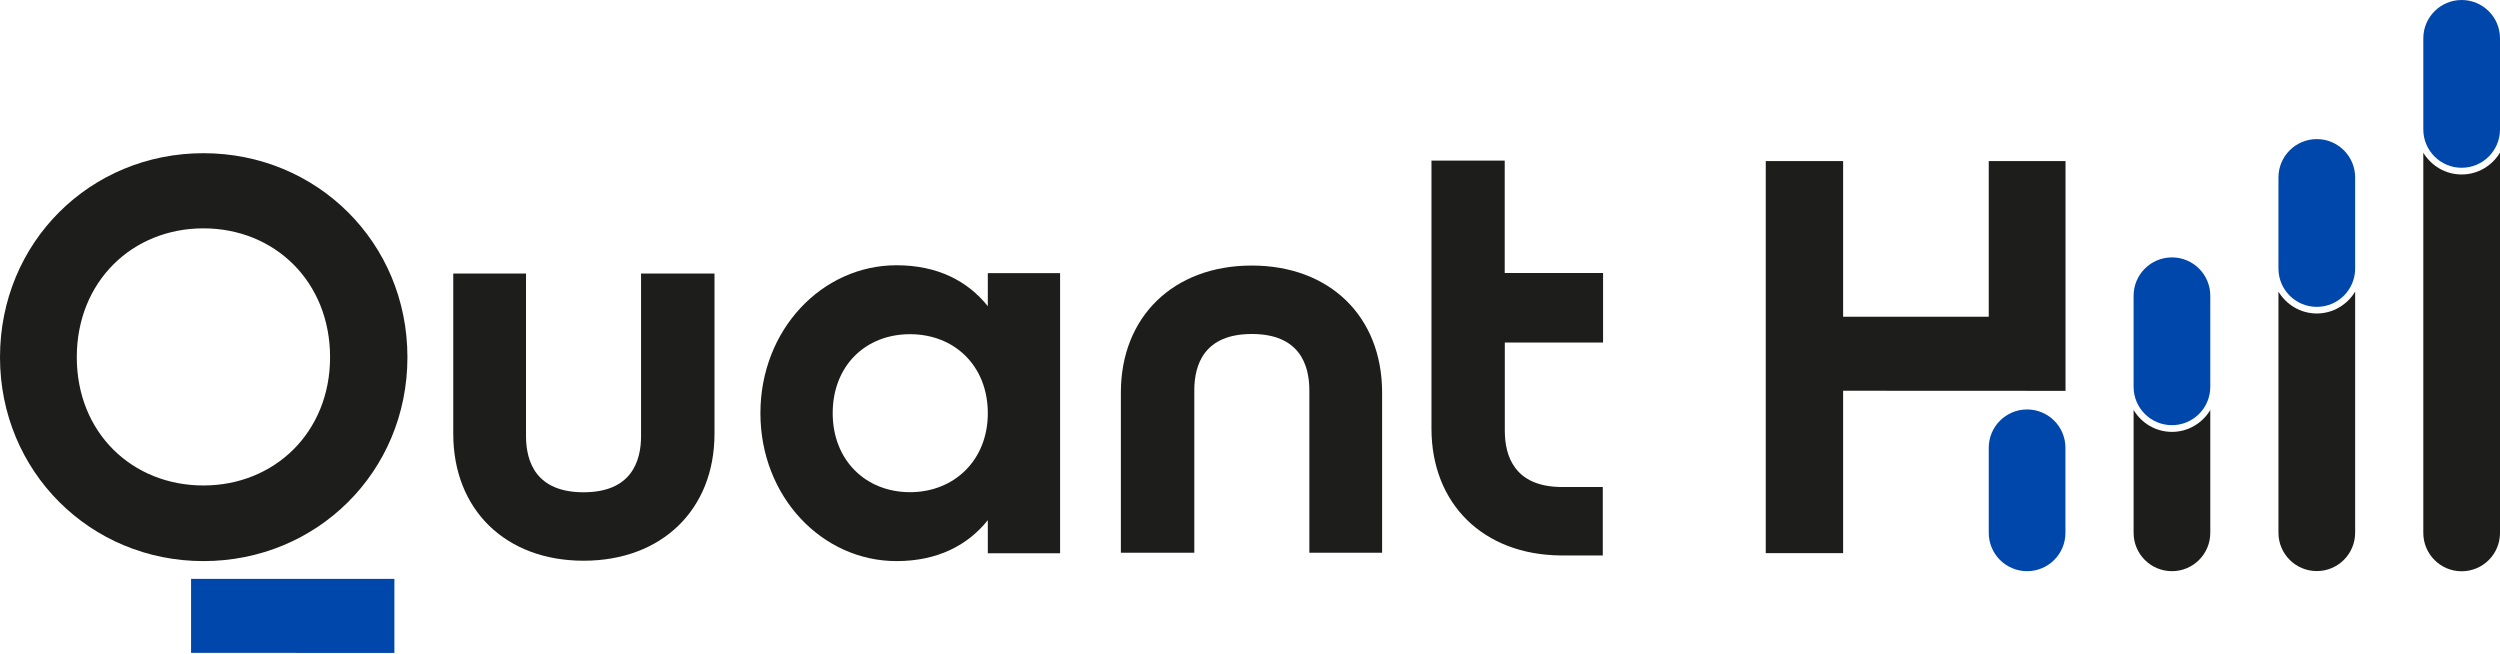
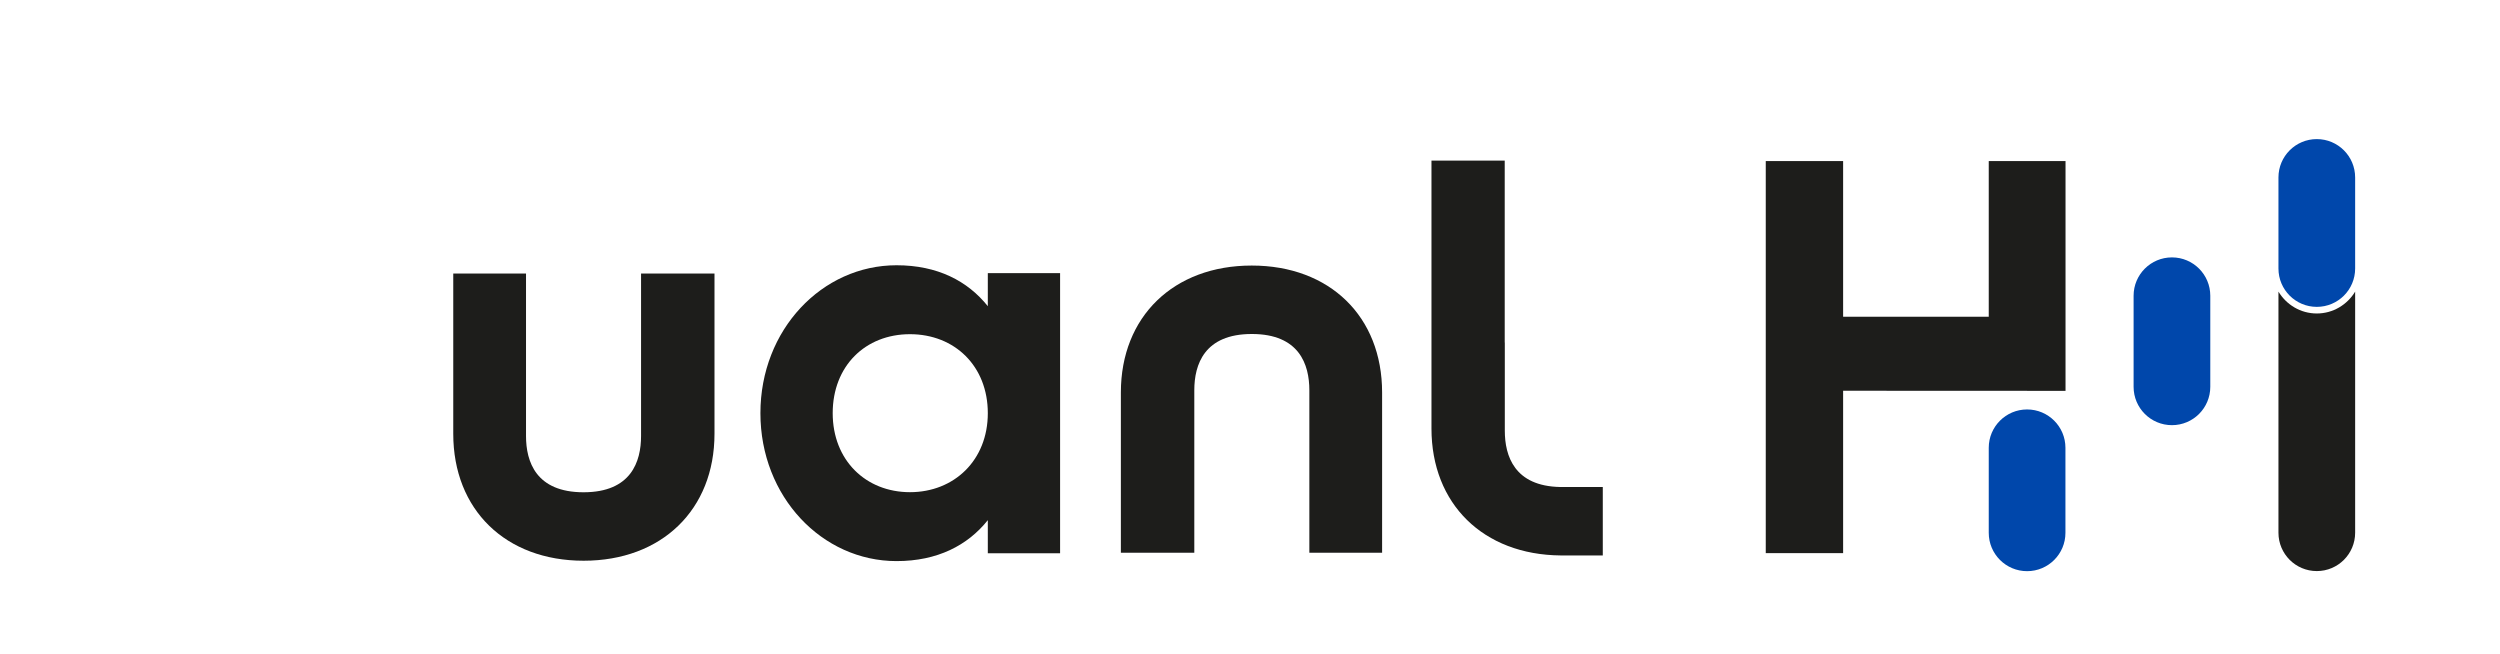
<svg xmlns="http://www.w3.org/2000/svg" width="241" height="63" viewBox="0 0 241 63" fill="none">
  <path d="M102.193 26.329V53.333H95.225V50.144C93.284 52.575 90.364 54.09 86.427 54.09C79.246 54.09 73.304 47.88 73.304 39.831C73.304 31.782 79.246 25.571 86.427 25.571C90.373 25.571 93.284 27.087 95.225 29.517V26.329H102.193ZM95.225 39.831C95.225 35.293 92.036 32.216 87.721 32.216C83.405 32.216 80.272 35.293 80.272 39.831C80.272 44.368 83.46 47.446 87.721 47.446C91.981 47.446 95.225 44.368 95.225 39.831Z" fill="#1D1D1B" />
  <path d="M191.715 43.167V51.364C191.715 53.407 193.369 55.061 195.412 55.061C197.454 55.061 199.108 53.407 199.108 51.364V43.167C199.108 41.125 197.454 39.471 195.412 39.471C193.369 39.471 191.715 41.125 191.715 43.167Z" fill="#0047AB" />
  <path d="M199.117 37.678V15.526H191.715V30.534H177.677V15.526H170.219V53.324H177.677V37.668L199.117 37.678Z" fill="#1D1D1B" />
-   <path d="M18.418 62.935L38.019 62.944V55.8H18.418V62.935Z" fill="#0047AB" />
-   <path d="M0 34.434C0 23.353 8.696 14.768 19.61 14.768C30.525 14.768 39.276 23.353 39.276 34.434C39.276 45.514 30.525 54.09 19.61 54.09C8.696 54.09 0 45.45 0 34.434ZM31.819 34.434C31.819 27.142 26.468 22.013 19.61 22.013C12.753 22.013 7.402 27.142 7.402 34.434C7.402 41.725 12.753 46.799 19.61 46.799C26.468 46.799 31.819 41.67 31.819 34.434Z" fill="#1D1D1B" />
  <path d="M61.798 26.366V42.03C61.798 44.507 60.837 47.455 56.253 47.455C51.669 47.455 50.708 44.507 50.708 42.03V26.366H43.694V41.818C43.694 49.137 48.74 54.054 56.262 54.054C63.785 54.054 68.877 49.137 68.877 41.818V26.366H61.798Z" fill="#1D1D1B" />
  <path d="M115.131 53.286V37.622C115.131 35.145 116.092 32.197 120.676 32.197C125.259 32.197 126.221 35.145 126.221 37.622V53.286H133.235V37.835C133.235 30.515 128.189 25.599 120.666 25.599C113.144 25.599 108.052 30.515 108.052 37.835V53.286H115.131Z" fill="#1D1D1B" />
-   <path d="M154.536 33.02V26.32H145.055V15.479H137.994V41.309C137.994 48.583 142.994 53.481 150.452 53.545C150.507 53.545 148.659 53.545 154.509 53.545V46.947C148.64 46.947 150.479 46.947 150.405 46.947C145.997 46.864 145.064 43.962 145.064 41.522V33.02H154.546H154.536Z" fill="#1D1D1B" />
+   <path d="M154.536 33.02H145.055V15.479H137.994V41.309C137.994 48.583 142.994 53.481 150.452 53.545C150.507 53.545 148.659 53.545 154.509 53.545V46.947C148.64 46.947 150.479 46.947 150.405 46.947C145.997 46.864 145.064 43.962 145.064 41.522V33.02H154.546H154.536Z" fill="#1D1D1B" />
  <path d="M209.376 24.813C207.333 24.813 205.679 26.468 205.679 28.51V37.289C205.679 39.332 207.333 40.986 209.376 40.986C211.418 40.986 213.072 39.332 213.072 37.289V28.51C213.072 26.468 211.418 24.813 209.376 24.813Z" fill="#0047AB" />
  <path d="M223.339 13.409C221.297 13.409 219.643 15.064 219.643 17.106V25.886C219.643 27.928 221.297 29.582 223.339 29.582C225.382 29.582 227.036 27.928 227.036 25.886V17.106C227.036 15.064 225.382 13.409 223.339 13.409Z" fill="#0047AB" />
-   <path d="M237.303 0C235.261 0 233.607 1.654 233.607 3.697V12.476C233.607 14.518 235.261 16.173 237.303 16.173C239.346 16.173 241 14.518 241 12.476V3.697C241 1.654 239.346 0 237.303 0Z" fill="#0047AB" />
-   <path d="M209.376 41.633C207.805 41.633 206.437 40.783 205.679 39.526V51.364C205.679 53.407 207.333 55.061 209.376 55.061C211.418 55.061 213.072 53.407 213.072 51.364V39.526C212.314 40.783 210.947 41.633 209.376 41.633Z" fill="#1D1D1B" />
  <path d="M223.339 30.22C221.768 30.22 220.401 29.369 219.643 28.113V51.355C219.643 53.397 221.297 55.052 223.339 55.052C225.382 55.052 227.036 53.397 227.036 51.355V28.113C226.278 29.369 224.91 30.22 223.339 30.22Z" fill="#1D1D1B" />
-   <path d="M237.303 16.82C235.732 16.82 234.364 15.969 233.607 14.722V51.373C233.607 53.416 235.261 55.07 237.303 55.07C239.346 55.07 241 53.416 241 51.373V14.713C240.242 15.969 238.874 16.82 237.303 16.82Z" fill="#1D1D1B" />
</svg>